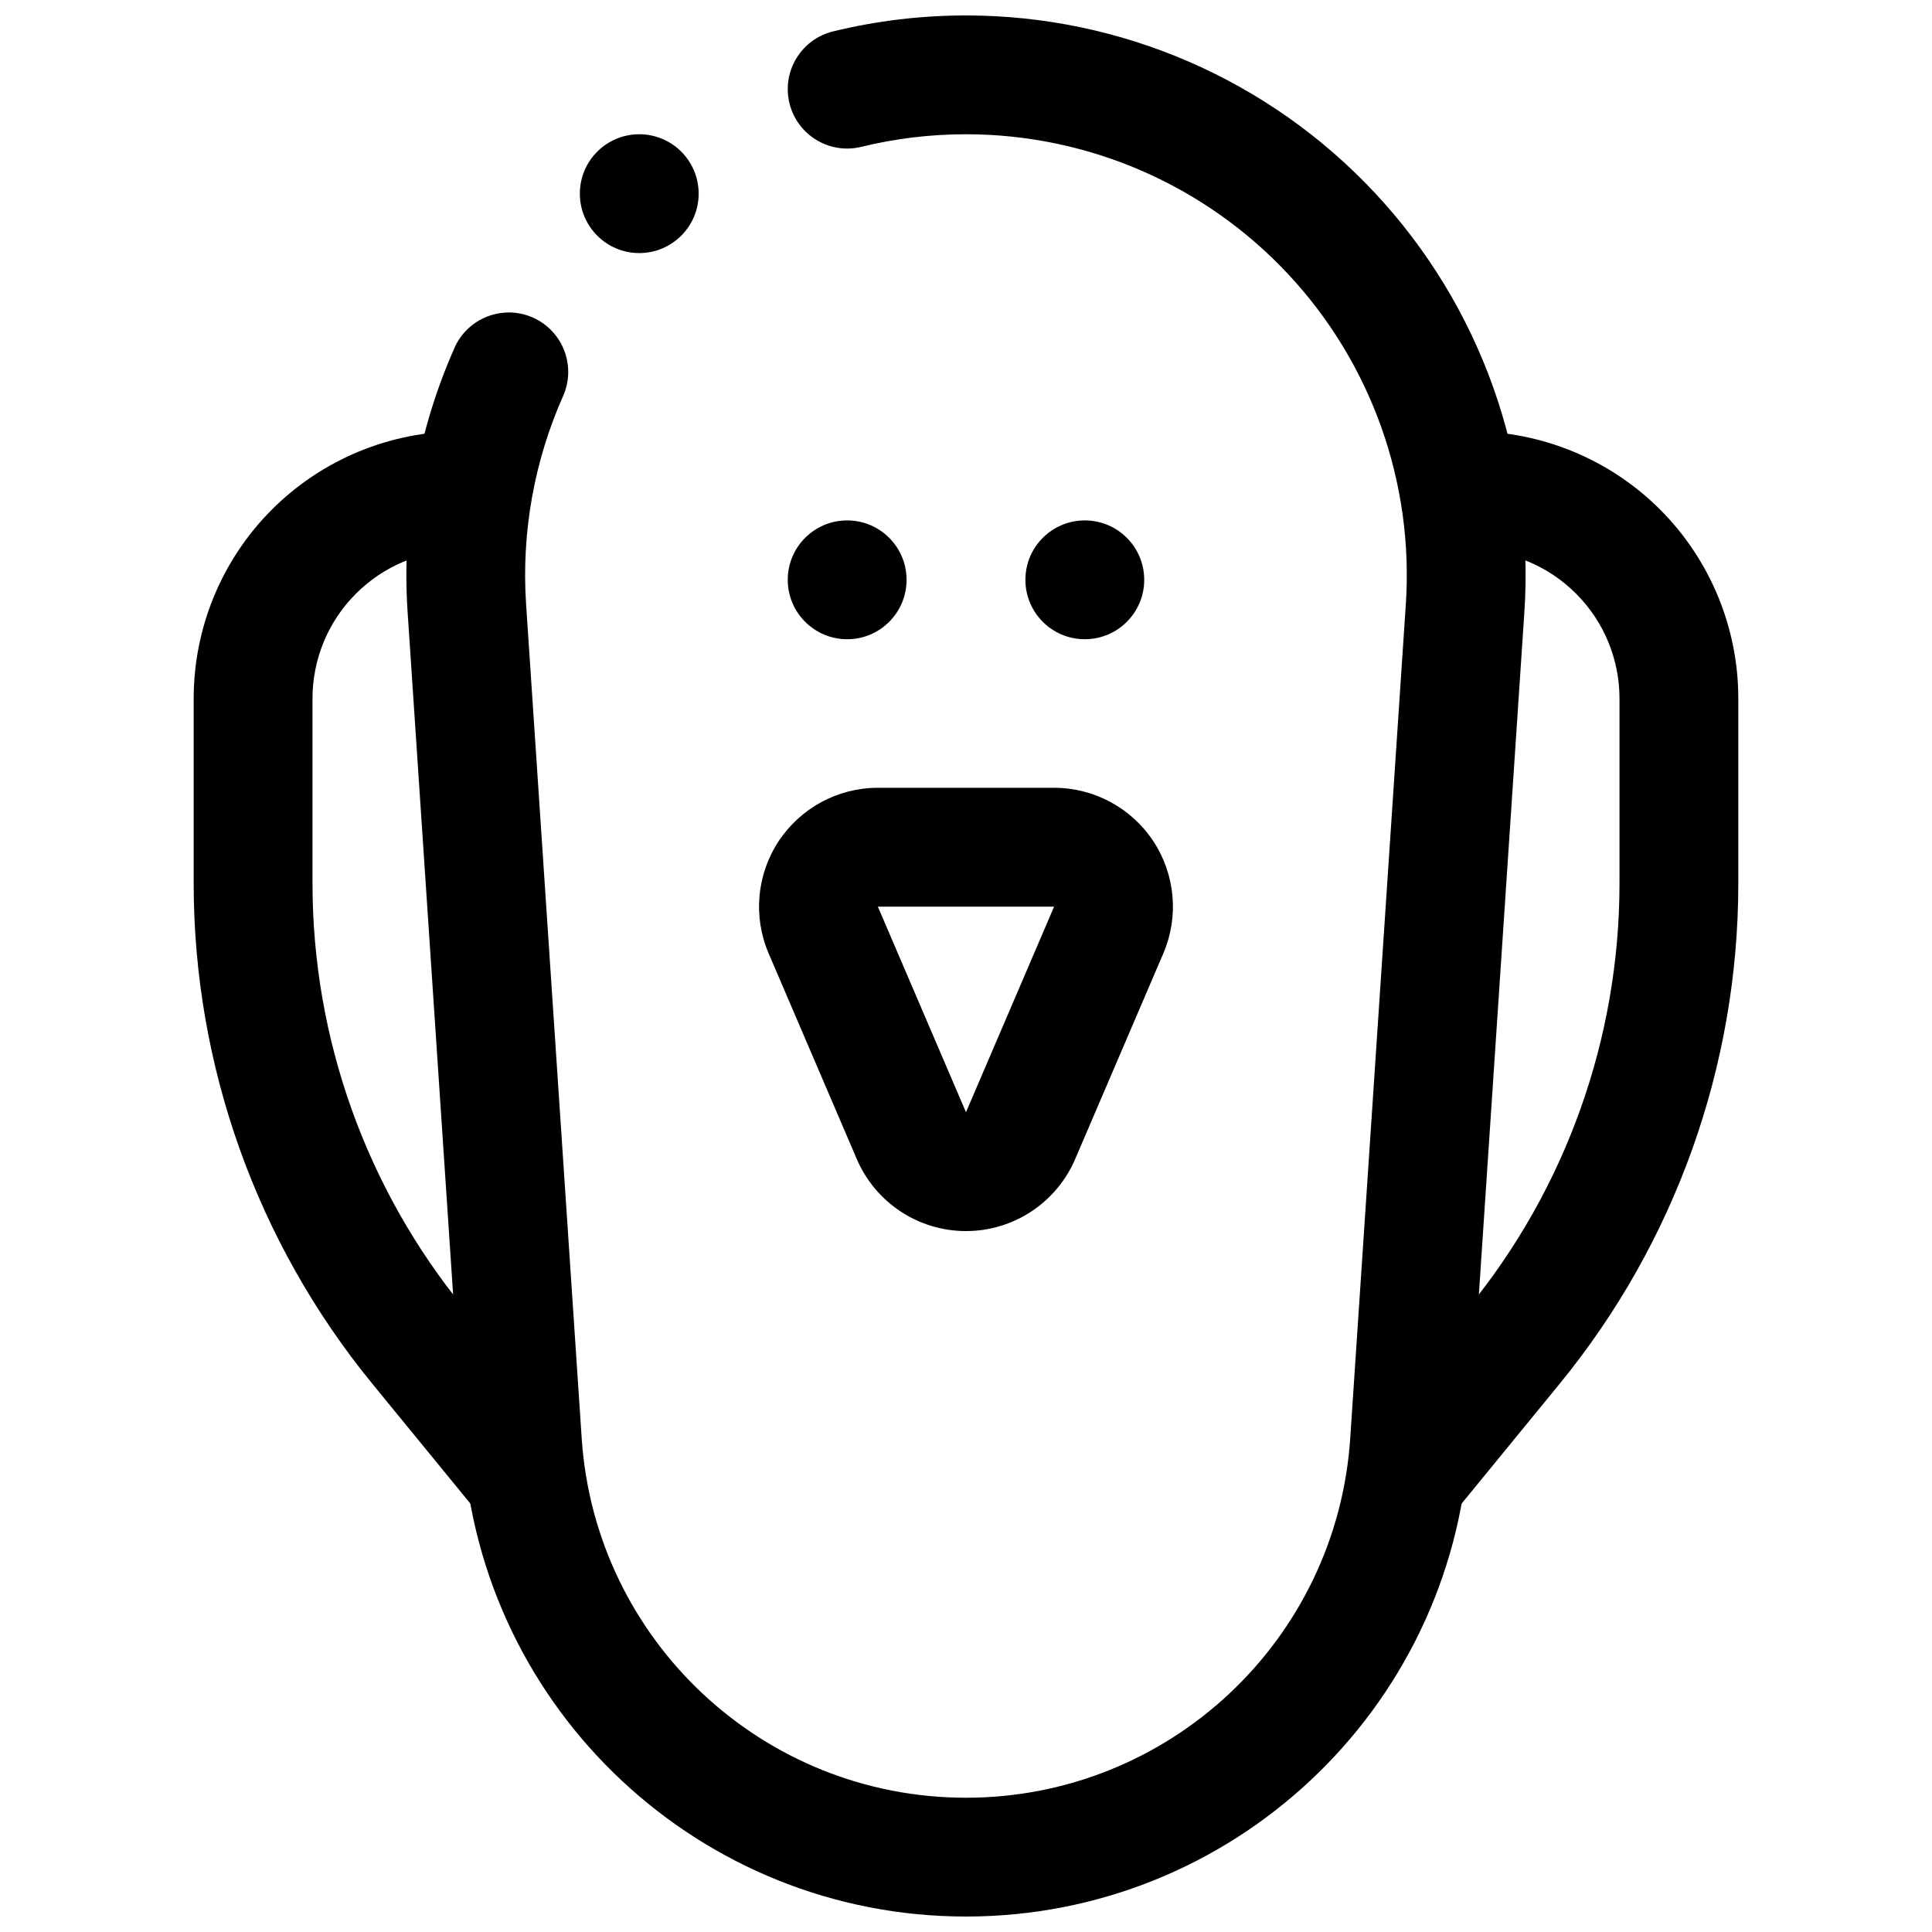
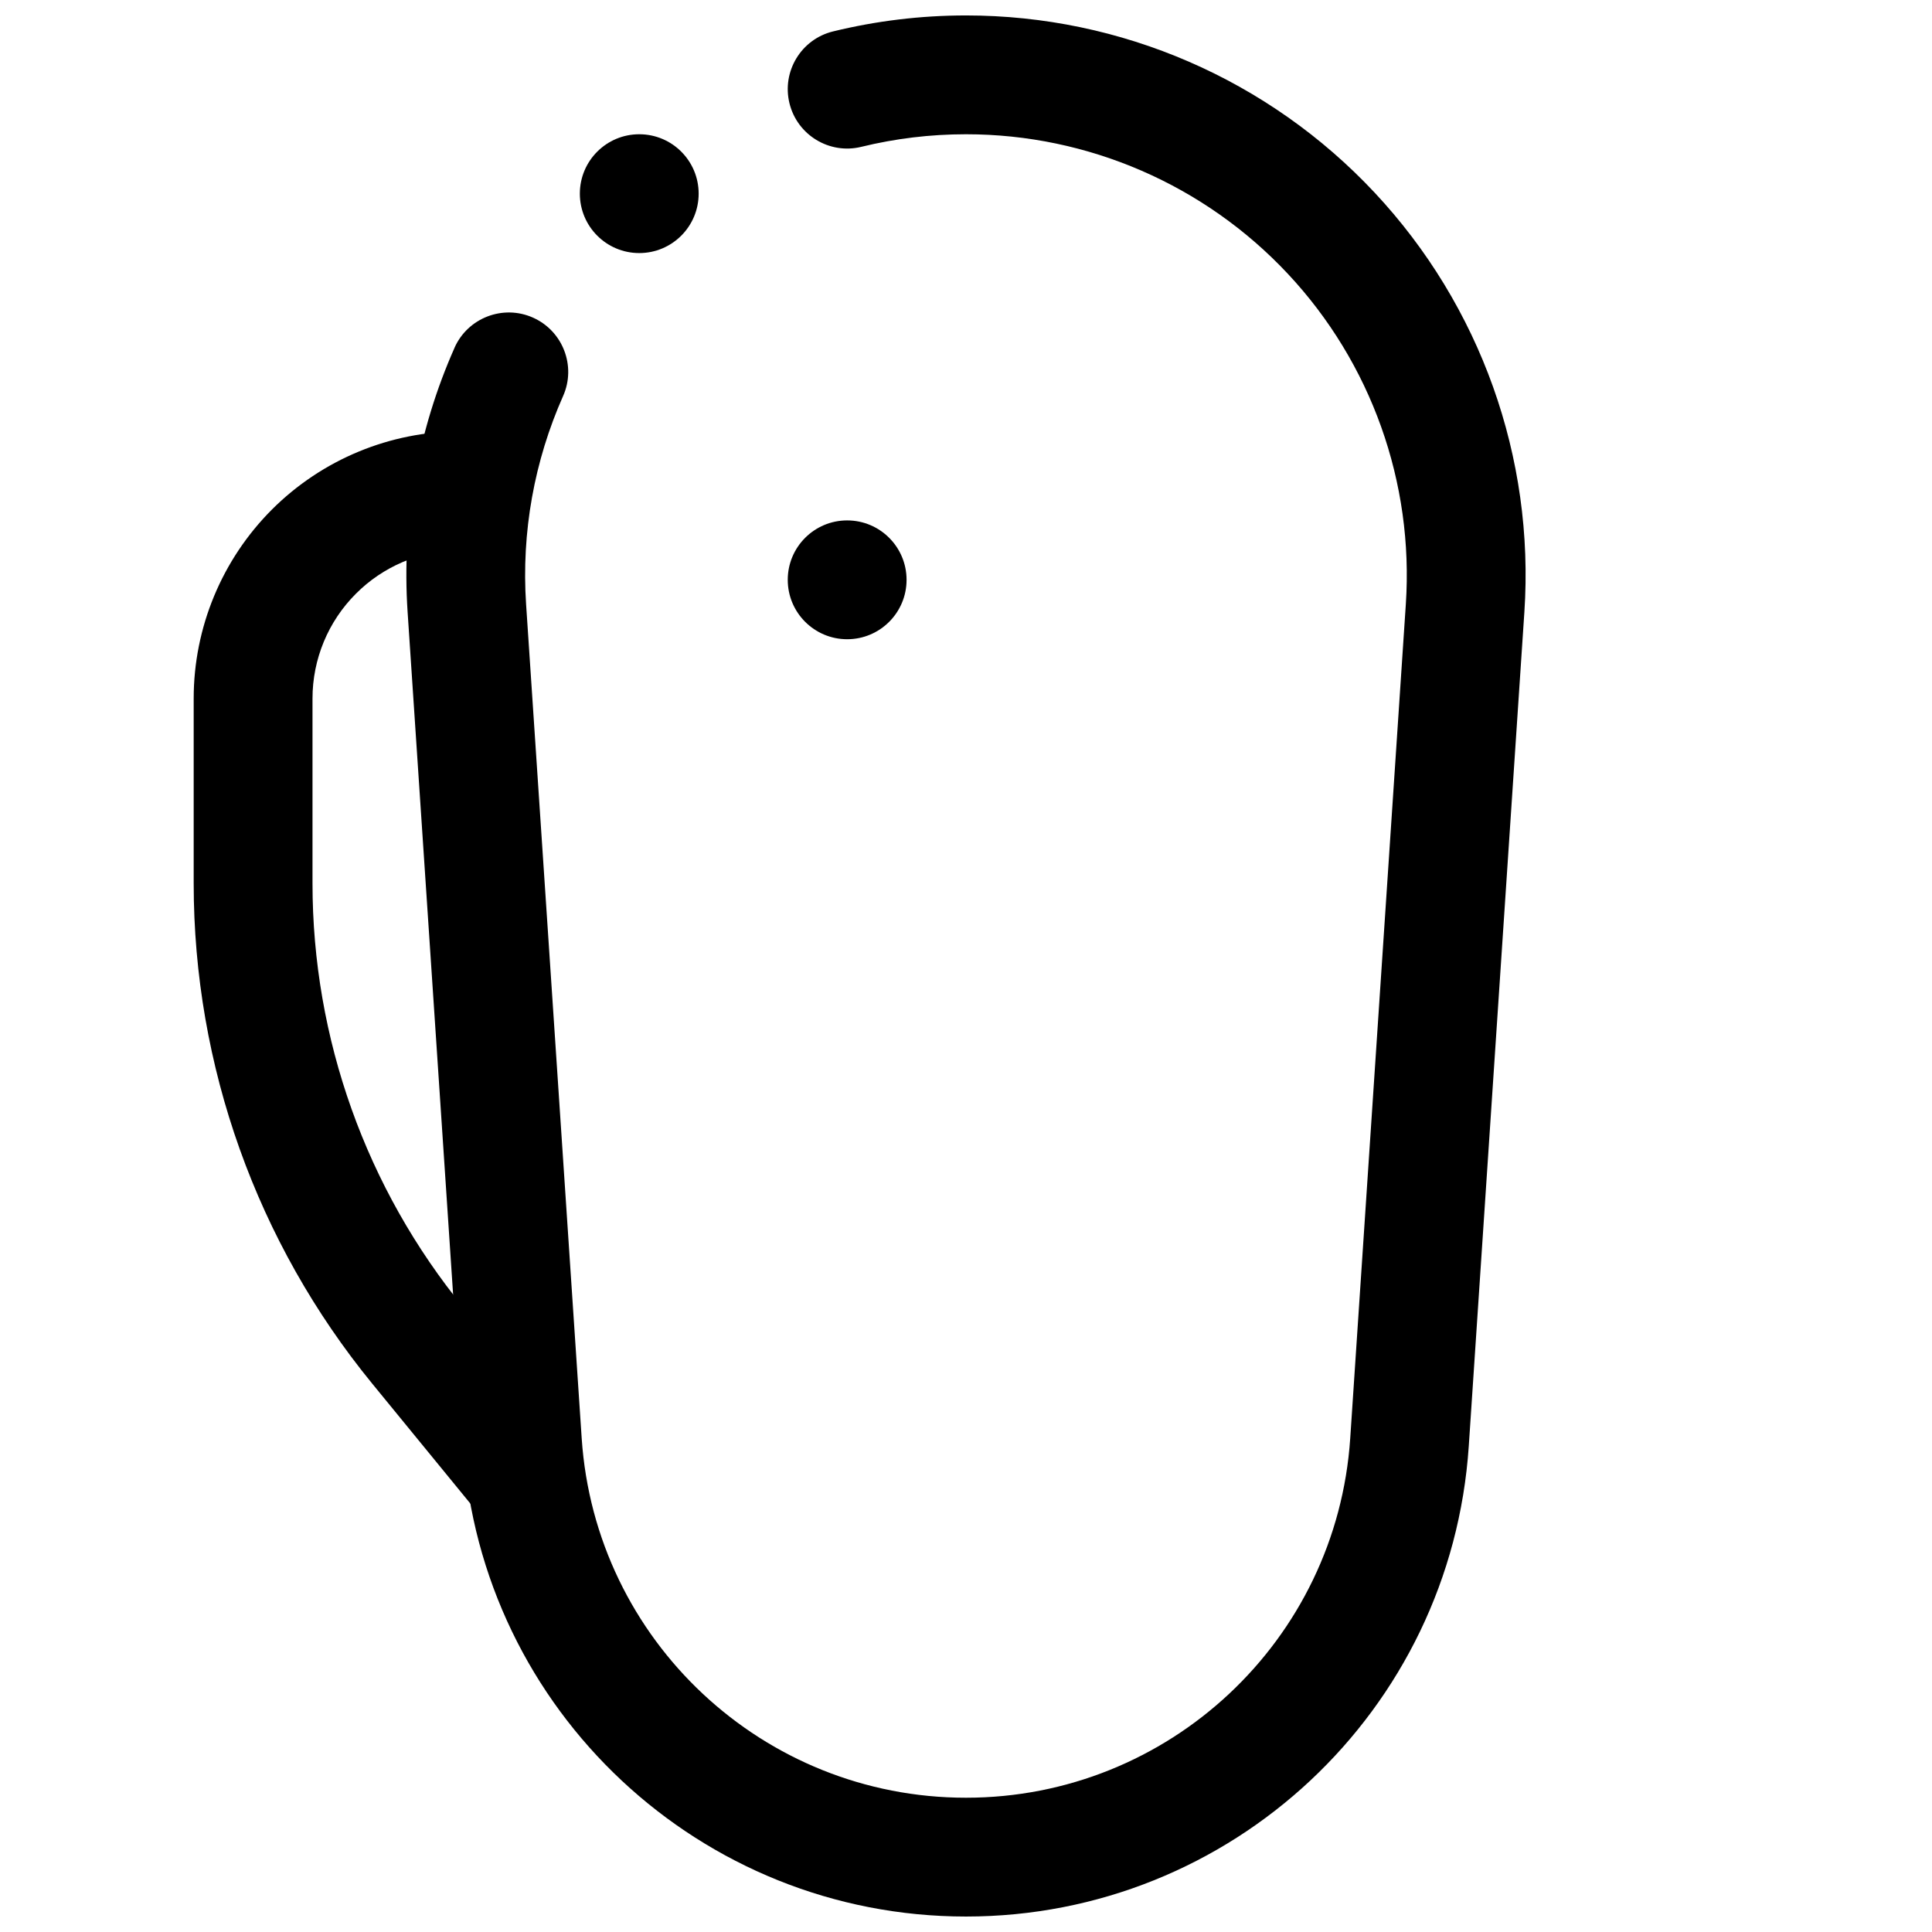
<svg xmlns="http://www.w3.org/2000/svg" width="800px" height="800px" version="1.1" viewBox="144 144 512 512">
  <defs>
    <clipPath id="a">
      <path d="m251 148.09h298v503.81h-298z" />
    </clipPath>
  </defs>
  <path d="m384.25 297.66c0 8.691-7.047 15.742-15.742 15.742-8.695 0-15.746-7.051-15.746-15.742 0-8.695 7.051-15.746 15.746-15.746 8.695 0 15.742 7.051 15.742 15.746" fill-rule="evenodd" />
  <path d="m329.15 195.32c0 8.695-7.047 15.746-15.742 15.746s-15.742-7.051-15.742-15.746c0-8.695 7.047-15.742 15.742-15.742s15.742 7.047 15.742 15.742" fill-rule="evenodd" />
-   <path d="m447.23 297.66c0 8.691-7.047 15.742-15.742 15.742-8.695 0-15.746-7.051-15.746-15.742 0-8.695 7.051-15.746 15.746-15.746 8.695 0 15.742 7.051 15.742 15.746" fill-rule="evenodd" />
  <g clip-path="url(#a)">
    <path d="m264.46 236.16c-9.664 21.777-14.059 45.801-12.438 70.062 4.707 70.77 10.344 155.17 14.738 221.02 4.676 70.156 62.93 124.66 133.24 124.66s128.56-54.504 133.24-124.66c4.391-65.844 10.027-150.25 14.734-221.02 2.738-40.934-11.633-81.191-39.66-111.15-28.039-29.977-67.242-46.98-108.29-46.98h-0.062c-11.969 0-23.773 1.449-35.191 4.234-8.453 2.062-13.617 10.598-11.555 19.035s10.582 13.617 19.02 11.555c9.004-2.203 18.293-3.336 27.727-3.336h0.062c32.32 0 63.195 13.398 85.285 37 22.09 23.598 33.391 55.309 31.25 87.551l-14.734 221.02c-3.574 53.609-48.098 95.266-101.83 95.266s-98.262-41.656-101.84-95.266l-14.734-221.02c-1.273-19.113 2.188-38.023 9.809-55.184 3.527-7.934-0.062-17.254-8-20.781-7.934-3.527-17.254 0.062-20.781 7.996z" fill-rule="evenodd" />
  </g>
-   <path d="m452.29 396.67c4.176-9.738 3.176-20.898-2.644-29.738-5.836-8.836-15.719-14.164-26.297-14.164h-46.703c-10.582 0-20.461 5.328-26.301 14.164-5.82 8.84-6.82 20-2.644 29.738 6.668 15.57 15.758 36.77 23.352 54.484 4.969 11.582 16.344 19.094 28.945 19.094s23.973-7.512 28.941-19.094c7.598-17.715 16.684-38.914 23.352-54.484zm-75.645-12.402h46.703l-23.352 54.48z" fill-rule="evenodd" />
  <path d="m265.17 289.8 1.008-0.016s20.859-31.488-0.031-31.488c-18.785 0-36.797 7.465-50.082 20.734-13.273 13.289-20.738 31.301-20.738 50.082v48.98c0 48.352 16.723 95.188 47.328 132.6 14.531 17.758 27.078 33.094 27.078 33.094 5.512 6.723 15.43 7.715 22.152 2.219 6.723-5.508 7.715-15.43 2.223-22.152 0 0-12.551-15.332-27.082-33.094-26.008-31.785-40.211-71.586-40.211-112.66v-48.98c0-10.438 4.141-20.434 11.527-27.801 7.129-7.148 16.75-11.258 26.828-11.512z" fill-rule="evenodd" />
-   <path d="m524.66 268.3c-3.984-4.203-6.582 0.473-6.582 5.746 0 8.691 7.055 15.742 15.746 15.742h0.031c10.438 0 20.434 4.141 27.805 11.527 7.383 7.367 11.523 17.363 11.523 27.801v48.98c0 41.078-14.203 80.879-40.211 112.66-14.531 17.762-27.078 33.094-27.078 33.094-5.496 6.723-4.504 16.645 2.219 22.152 6.723 5.496 16.641 4.504 22.152-2.219 0 0 12.547-15.336 27.078-33.094 30.605-37.41 47.328-84.246 47.328-132.6v-48.98c0-18.781-7.465-36.793-20.734-50.082-13.289-13.27-31.301-20.734-50.082-20.734-7.856 0-9.809 4.441-9.195 10z" fill-rule="evenodd" />
</svg>